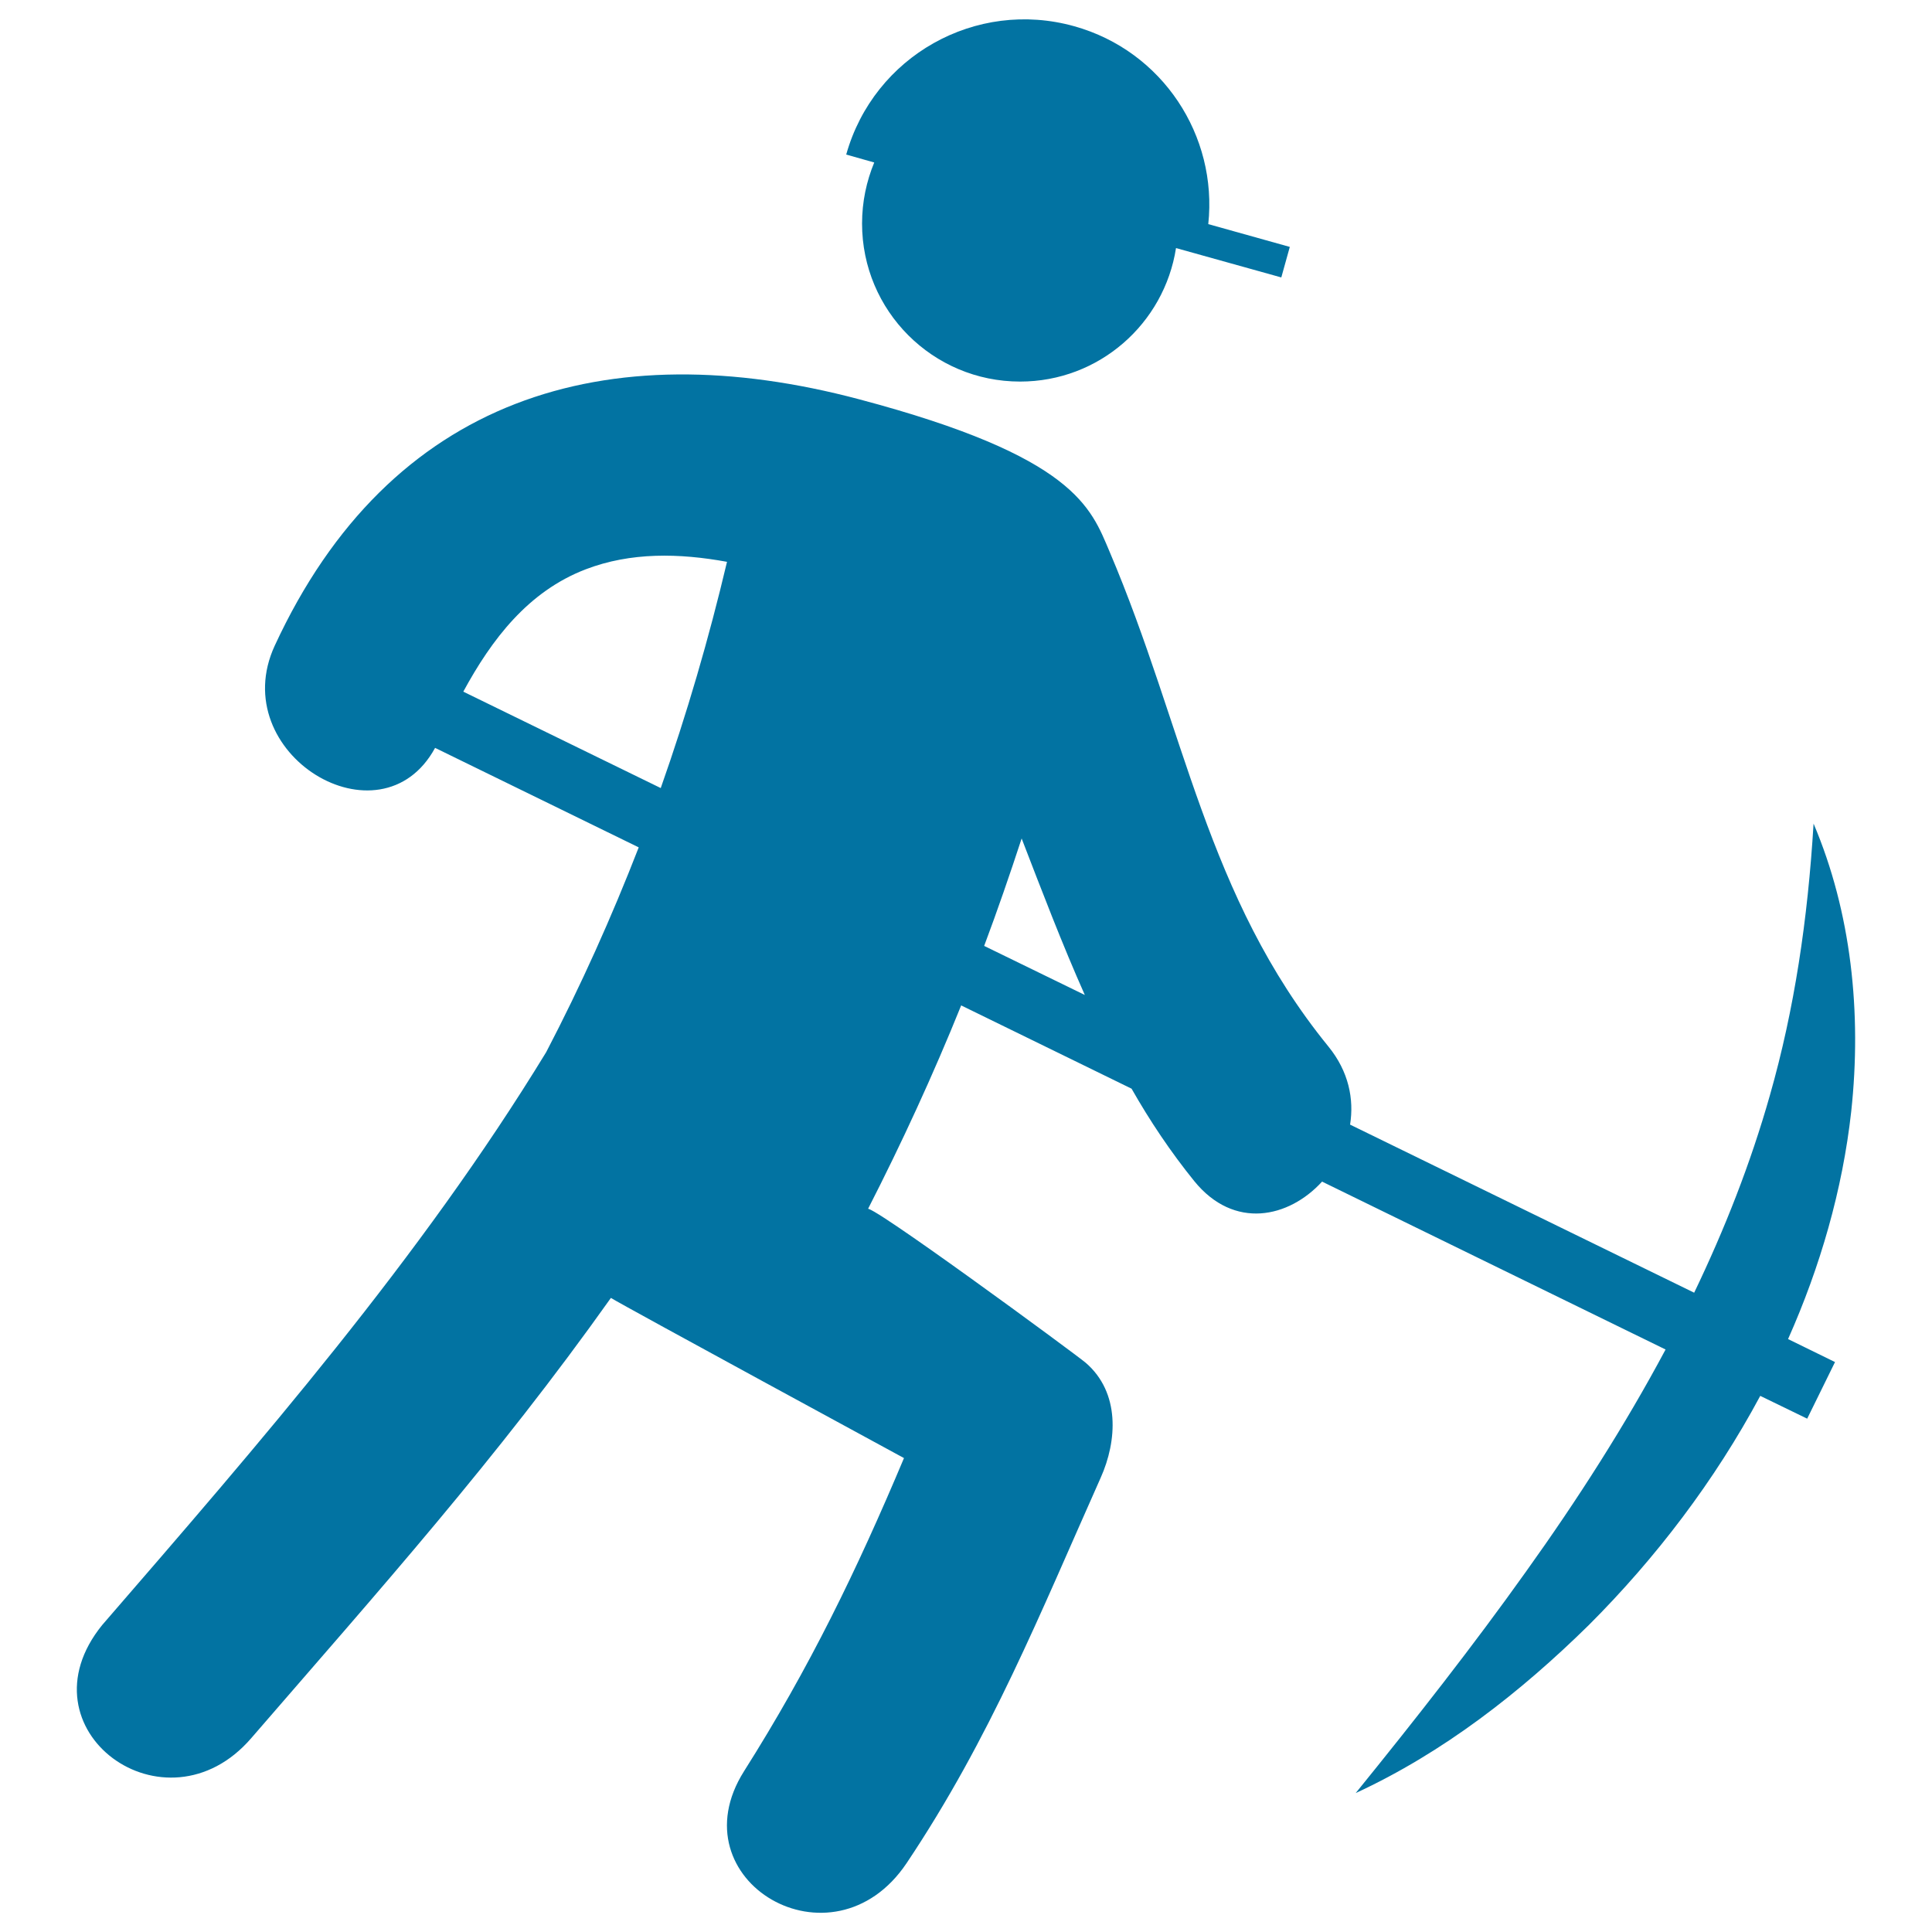
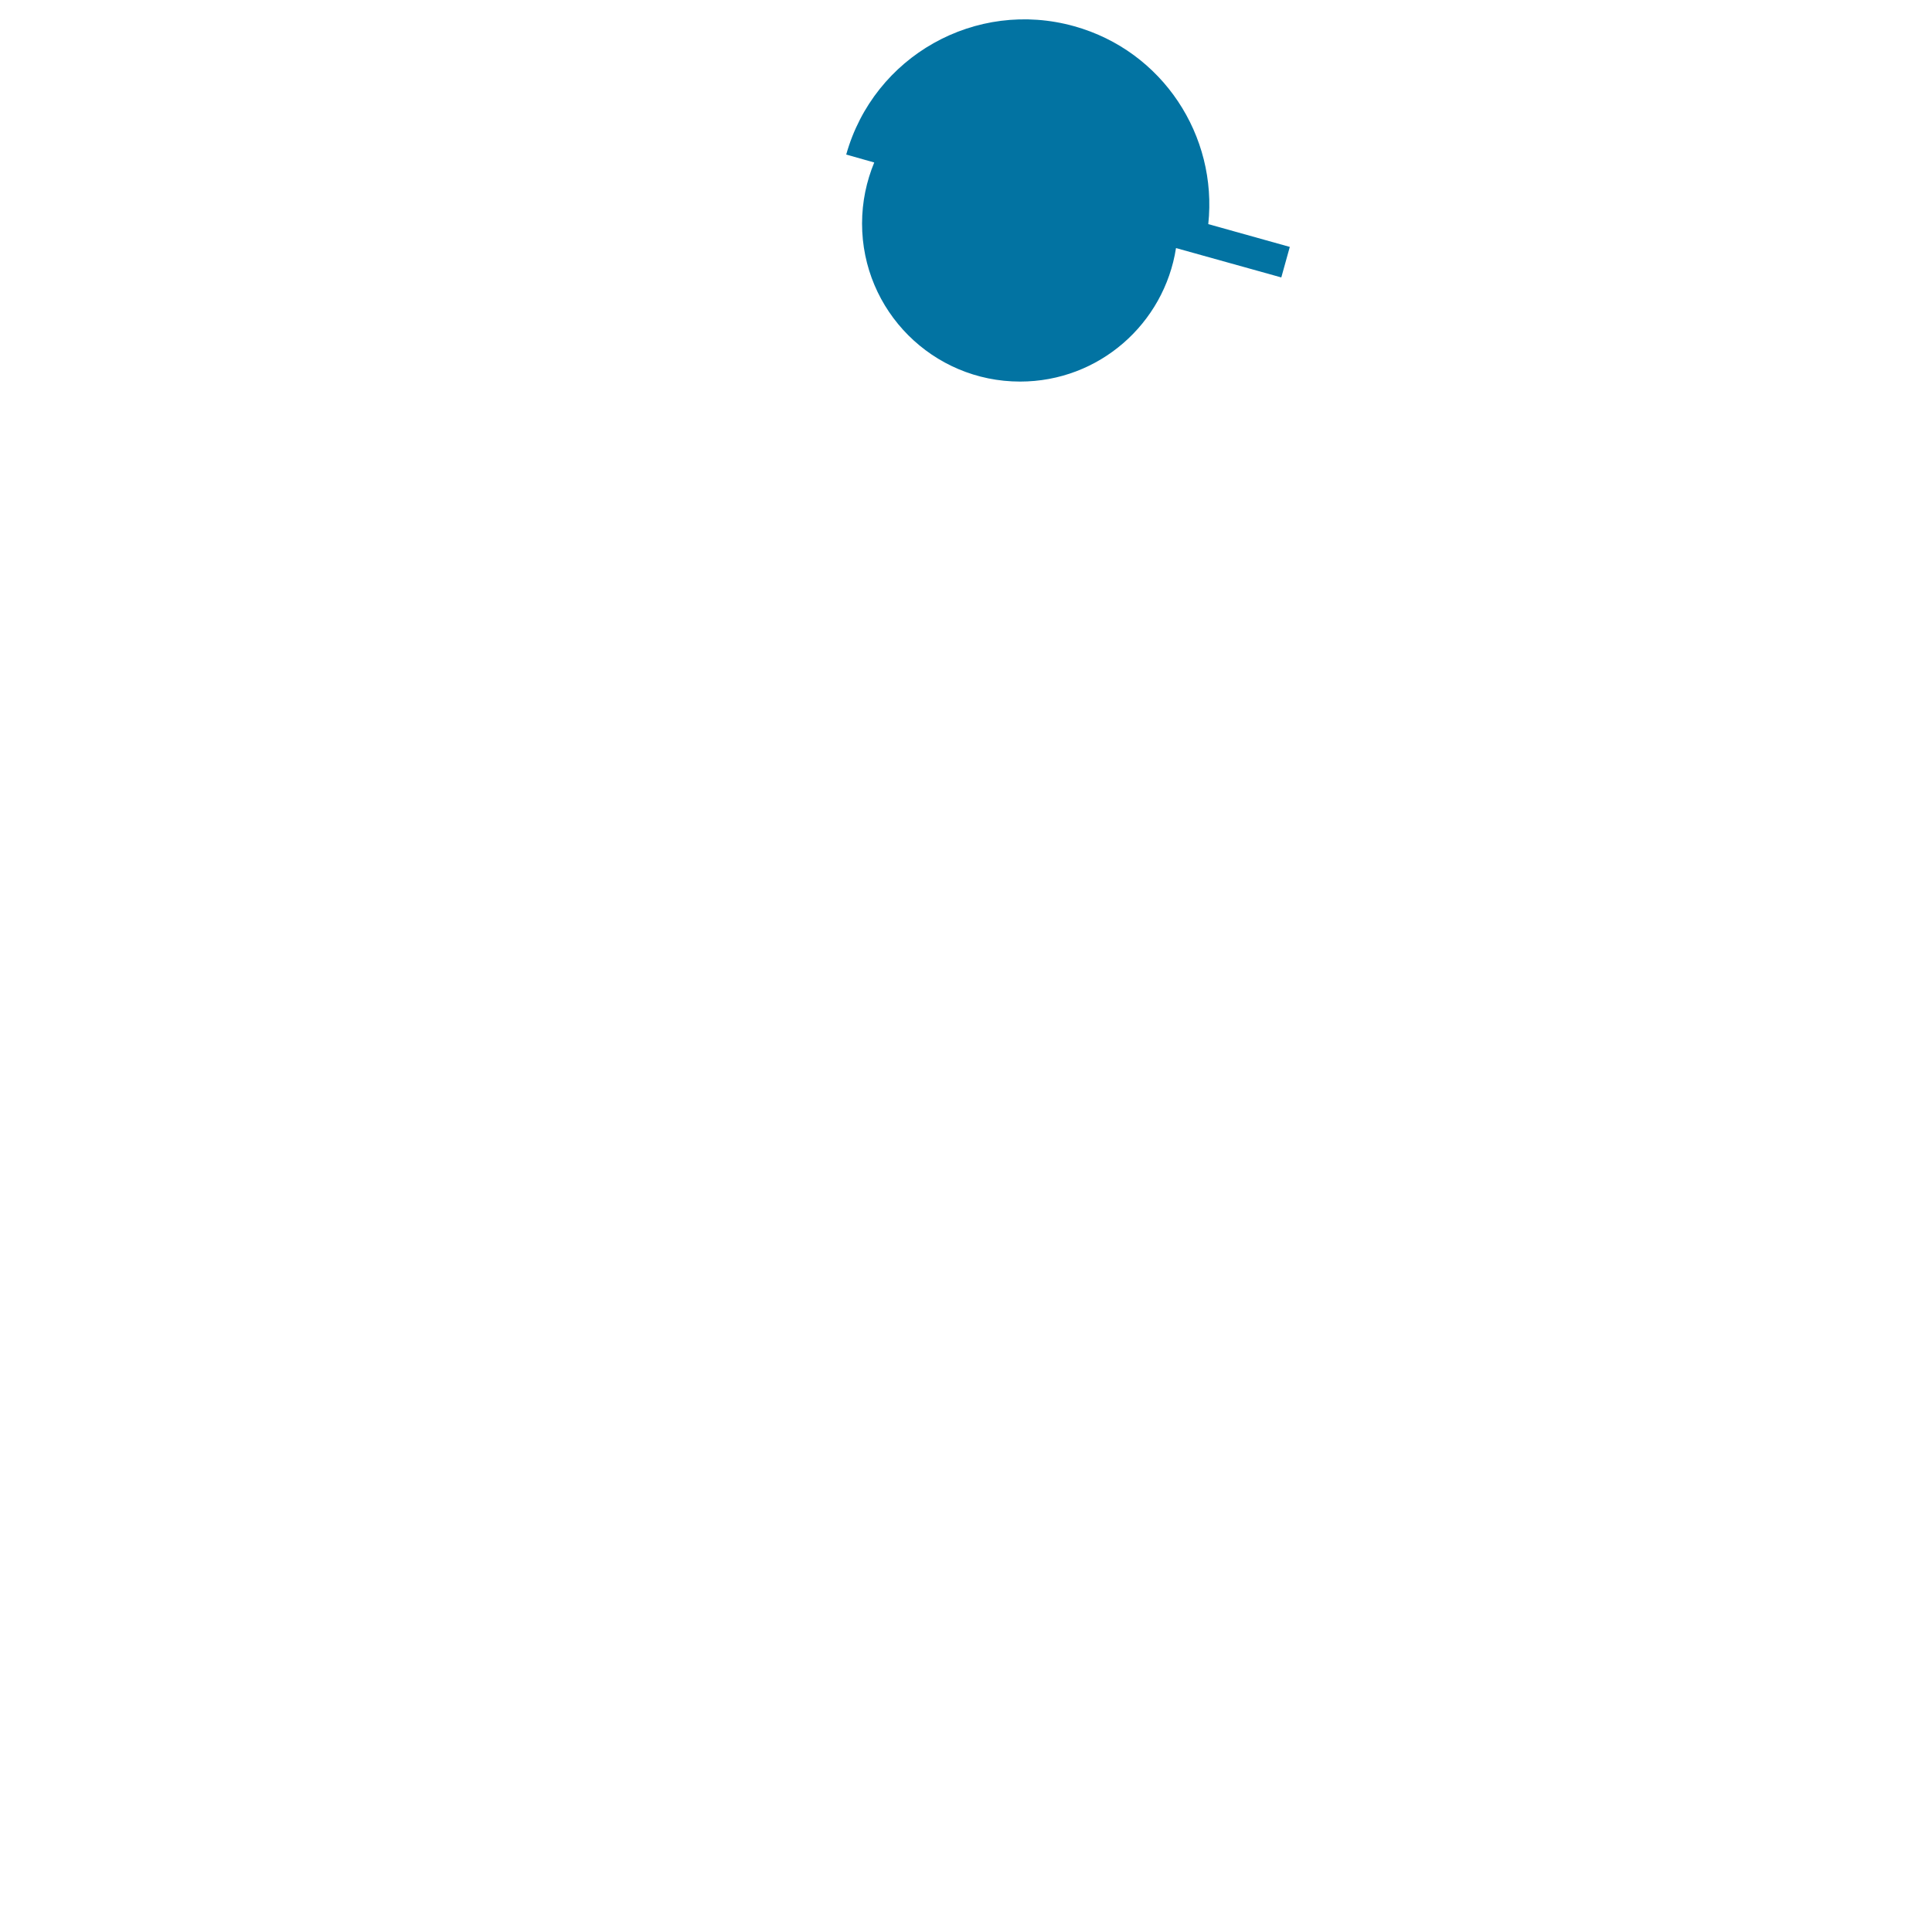
<svg xmlns="http://www.w3.org/2000/svg" viewBox="0 0 1000 1000" style="fill:#0273a2">
  <title>Worker Digging A Hole SVG icon</title>
  <g>
    <g>
      <path d="M446.2,115.7c0,45.2,36.6,81.8,81.8,81.8c40.9,0,74.6-30,80.7-69.1l54.5,15.2l4.4-15.8L625.4,116c4.9-45.7-23.6-89.6-69.3-102.4C505.1-0.7,452.3,29,438,80l14.5,4.1C448.5,93.8,446.2,104.4,446.2,115.7z" />
-       <path d="M938.7,426.3c-3,49.6-9.9,96.1-22.6,140.6c-10,35.3-23.4,69.3-39.2,102.2l-178.1-87c2.1-13.2-0.7-27.5-11.2-40.4c-63.4-77.9-74.2-164.3-113.3-256.2c-9.7-22.8-17.9-49.2-129.5-78.8c-130.9-34.8-243-1.4-302.6,127.5c-25.8,55.9,54.7,104.8,83,52.9l105.4,51.5c-14,36-29.8,71.3-47.9,106C217.6,651.3,134.4,746.9,52.9,841.1C9,895.2,85.6,951.3,130.1,899.6c66.6-77,126.8-144.3,186.1-227.8c6.2,3.9,151.7,82.9,151.7,82.9c-24.5,58.2-48.9,108.5-82.8,162.1c-35.7,56.5,45.8,104.8,84.2,47.5c43.3-64.7,69-129,100.4-199.4c8.6-19.2,10.1-44.1-7.7-59.5c-5-4.3-117.1-86.7-112.9-79.3c17.7-34.6,33.9-69.8,48.4-105.7l88.2,43.1c9.5,16.7,20.2,32.7,32.5,47.9c20.6,25.3,48.9,19,66.1,0.2l177.8,86.9c-21.1,39.5-45.5,77.6-72.2,114.9c-27.5,38.6-57,76.2-88.2,114.7c45.4-21,85.1-52,120.7-87c34.7-34.7,65.1-74.6,88.7-118.6l24.3,11.8l14.4-29.3l-24.3-11.9c16.6-37.3,28.2-77.2,32.7-117.9C963.7,524.2,958.2,472.2,938.7,426.3z M342,407.9l-102.2-49.9c14.7-27.1,33.6-51.9,63.3-63.3c23.4-9,48.6-8.4,73.2-3.9C366.9,330.5,355.5,369.6,342,407.9z M509.4,489.6c6.9-18.4,13.3-37,19.4-55.6c10.5,27.2,20.9,54.5,32.7,81L509.4,489.6z" />
    </g>
  </g>
</svg>